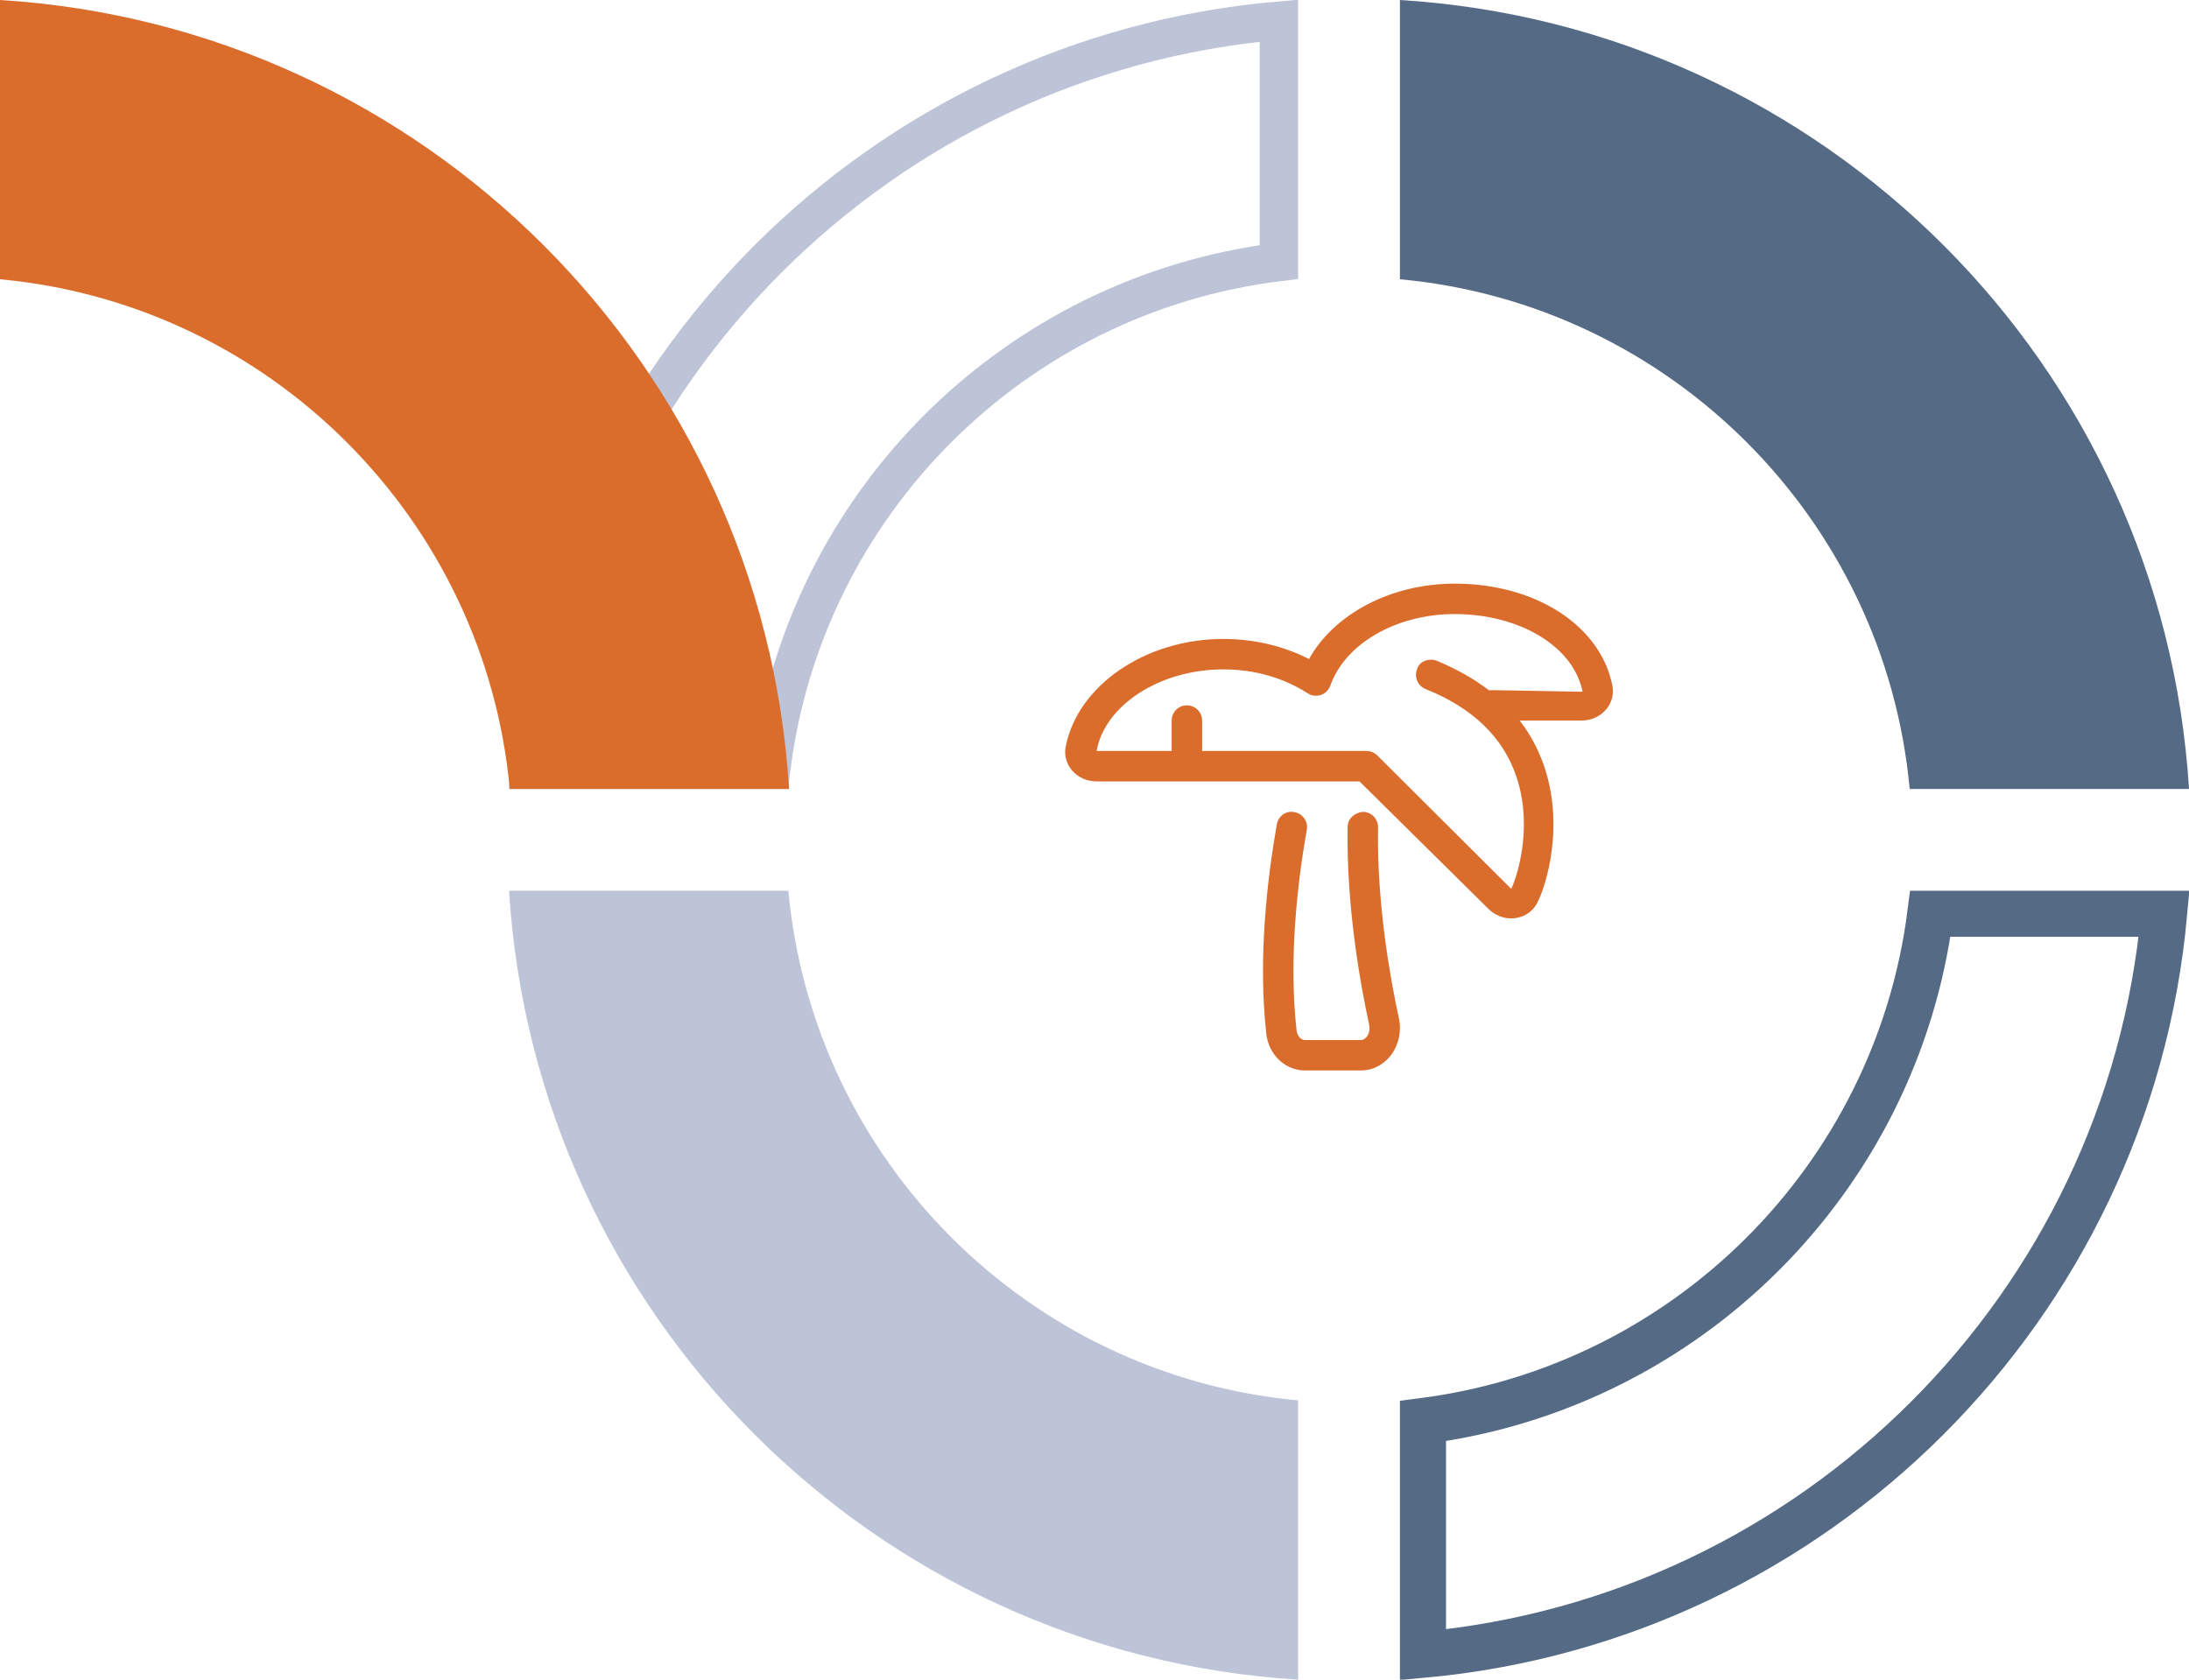
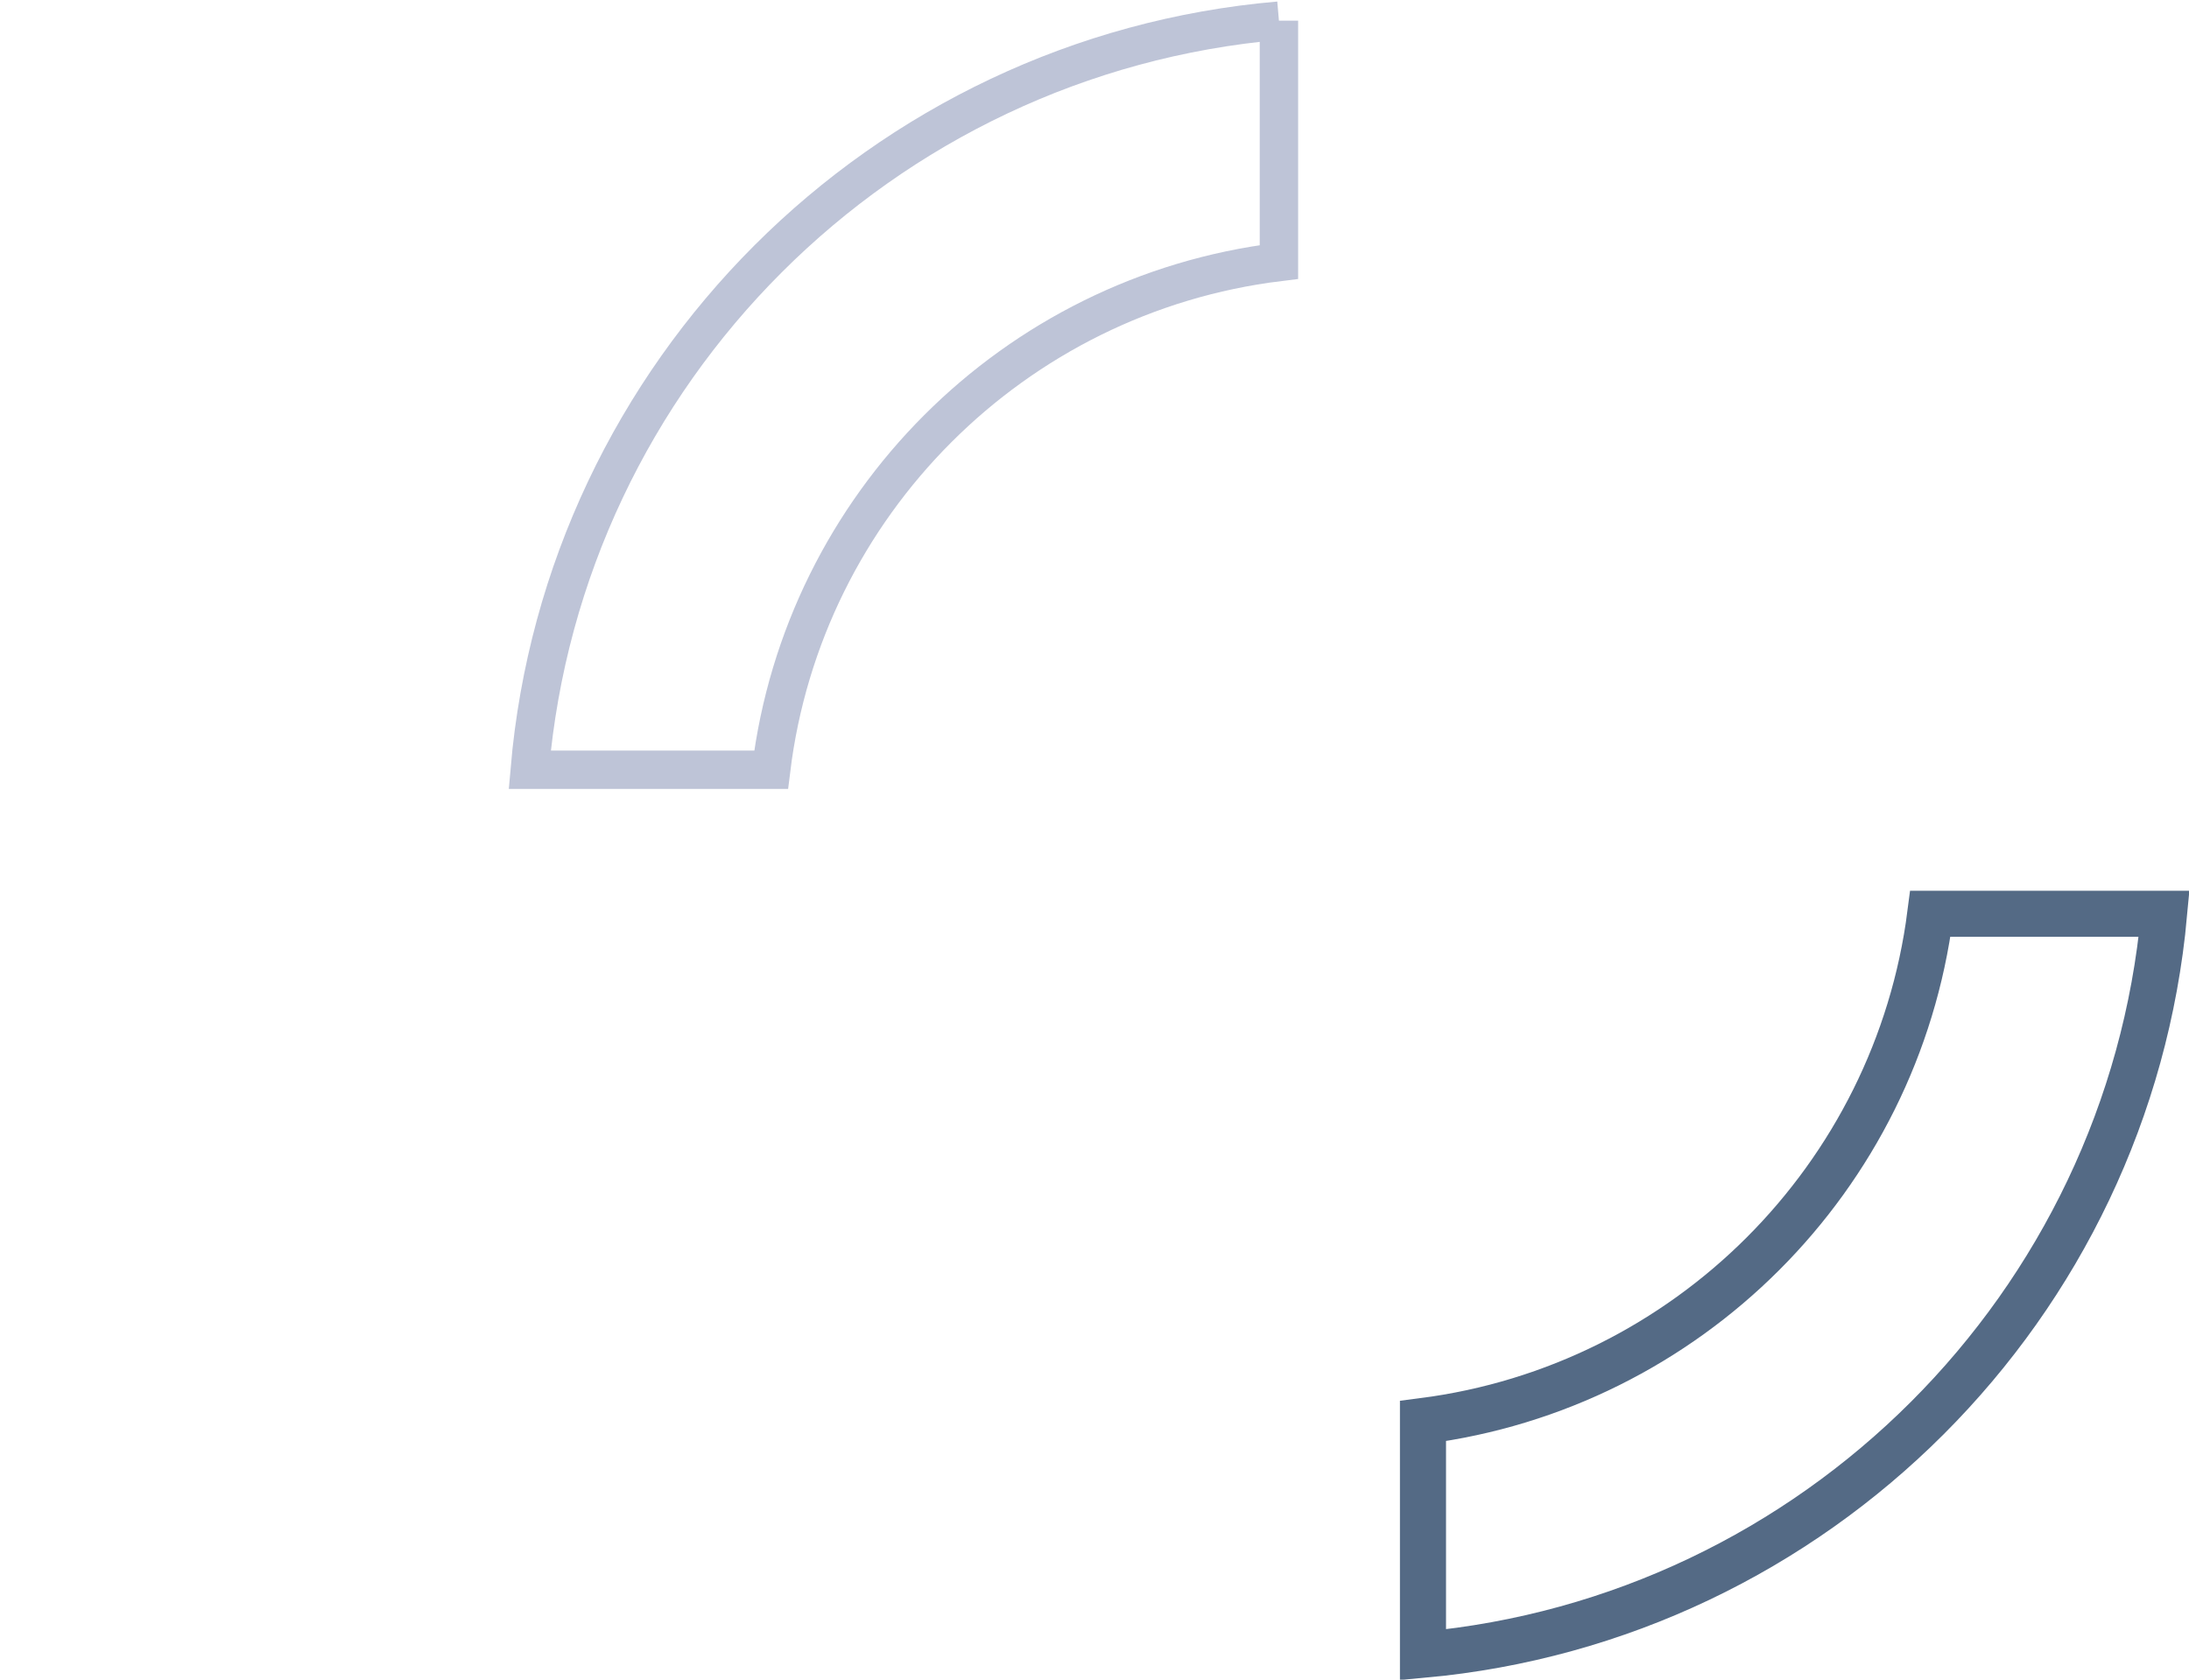
<svg xmlns="http://www.w3.org/2000/svg" version="1.1" viewBox="0 0 285 218.72">
  <title>Group</title>
  <g id="CORA-Sprint-2-HF" stroke="none" stroke-width="1" fill="none" fill-rule="evenodd">
    <g id="Group" transform="translate(142.5, 142.914) scale(-1, 1) translate(-142.5, -142.914)">
      <g id="regular/address-card-copy-6" transform="translate(74.999, 75.999)" fill="#DA6C2C">
-         <path d="M41.467,29.754 C40.39,29.944 39.67,30.969 39.862,32.049 C41.051,38.797 42.248,48.802 41.19,58.187 C41.108,58.964 40.564,59.434 40.105,59.434 L32.8,59.434 C32.471,59.434 32.229,59.217 32.082,59.035 C31.742,58.61 31.616,58.01 31.744,57.422 C32.868,52.276 34.723,42.081 34.545,31.667 C34.534,30.571 33.605,29.804 32.528,29.717 C31.438,29.742 30.571,30.633 30.584,31.735 C30.756,41.754 28.96,51.596 27.874,56.574 C27.489,58.318 27.909,60.165 28.995,61.515 C29.952,62.715 31.339,63.396 32.8,63.396 L40.099,63.396 C42.665,63.396 44.828,61.346 45.131,58.625 C46.24,48.774 45,38.356 43.763,31.348 C43.572,30.274 42.557,29.519 41.467,29.754 Z M50.717,7.205 C46.743,7.205 42.934,8.103 39.571,9.82 C36.304,3.939 28.875,1.42108547e-14 20.604,1.42108547e-14 C10.047,1.42108547e-14 1.601,5.475 0.067,13.311 C-0.142,14.375 0.143,15.478 0.849,16.337 C1.627,17.285 2.807,17.83 4.087,17.83 L12.142,17.83 C10.582,19.848 9.428,22.114 8.685,24.64 C6.287,32.778 9.137,40.626 10.119,42.012 C10.755,42.906 11.759,43.475 12.876,43.575 C13,43.587 13.124,43.594 13.247,43.594 C14.321,43.594 15.369,43.169 16.181,42.383 L32.998,25.755 L67.235,25.755 C68.515,25.755 69.696,25.213 70.474,24.265 C71.18,23.406 71.464,22.304 71.255,21.243 C69.686,13.236 60.858,7.205 50.717,7.205 Z M57.453,21.792 L57.453,17.83 C57.453,16.735 56.566,15.849 55.472,15.849 C54.377,15.849 53.49,16.735 53.49,17.83 L53.49,21.792 L32.082,21.792 C31.561,21.792 31.06,21.998 30.689,22.365 L13.255,39.737 C12.808,39.01 10.239,32.184 12.543,25.213 C14.248,20.055 18.237,16.189 24.398,13.725 C25.413,13.319 25.908,12.166 25.502,11.152 C25.309,10.377 24.554,9.906 23.662,9.906 C23.416,9.906 23.167,9.952 22.927,10.049 C20.406,11.102 18.102,12.382 16.134,13.893 C16.047,13.88 15.948,13.868 15.737,13.868 L3.956,14.078 C5.103,8.219 12.105,3.962 20.604,3.962 C28.19,3.962 34.855,7.793 36.799,13.284 C37.003,13.852 37.455,14.297 38.028,14.495 C38.601,14.688 39.231,14.611 39.738,14.282 C42.905,12.246 46.702,11.166 50.712,11.166 C58.995,11.166 66.153,15.826 67.23,21.791 L57.453,21.791 L57.453,21.792 Z" id="light/tree-palm" />
-       </g>
+         </g>
      <g id="Hero-Graphic" transform="translate(142.5, 142.914) scale(-1, 1) translate(-142.5, -142.914)">
-         <path d="M182.267,36.365 C217.413,39.612 245.388,67.587 248.635,102.733 L285,102.733 C281.603,47.552 237.448,3.397 182.267,0 L182.267,36.365 Z" id="Fill-17" fill="#546A85" />
-         <path d="M166.512,2.691 L166.512,34.119 C149.253,36.237 133.783,44.134 122.098,55.819 C110.414,67.503 102.516,82.974 100.399,100.233 L68.97,100.233 C71.206,74.334 82.642,51.067 99.994,33.715 C117.346,16.363 140.613,4.927 166.512,2.691 Z" id="Fill-19" stroke="#BEC4D7" stroke-width="5" />
+         <path d="M166.512,2.691 L166.512,34.119 C149.253,36.237 133.783,44.134 122.098,55.819 C110.414,67.503 102.516,82.974 100.399,100.233 L68.97,100.233 C71.206,74.334 82.642,51.067 99.994,33.715 C117.346,16.363 140.613,4.927 166.512,2.691 " id="Fill-19" stroke="#BEC4D7" stroke-width="5" />
        <path d="M281.762,118.988 C279.425,144.548 268.08,167.503 250.931,184.652 C233.782,201.802 210.827,213.146 185.267,215.483 L185.267,185.043 C202.463,182.832 217.872,174.918 229.534,163.256 C241.197,151.593 249.111,136.184 251.321,118.988 Z" id="Fill-21" stroke="#546A85" stroke-width="6" />
-         <path d="M169.012,182.356 C133.866,179.109 105.891,151.134 102.644,115.988 L66.279,115.988 C69.676,171.169 113.831,215.324 169.012,218.721 L169.012,182.356 Z" id="Fill-23" fill="#BEC4D7" />
-         <path d="M0,36.365 C35.145,39.612 63.121,67.587 66.368,102.733 L102.733,102.733 C99.336,47.552 55.181,3.397 0,0 L0,36.365 Z" id="Fill-9" fill="#DA6C2C" />
      </g>
    </g>
  </g>
</svg>